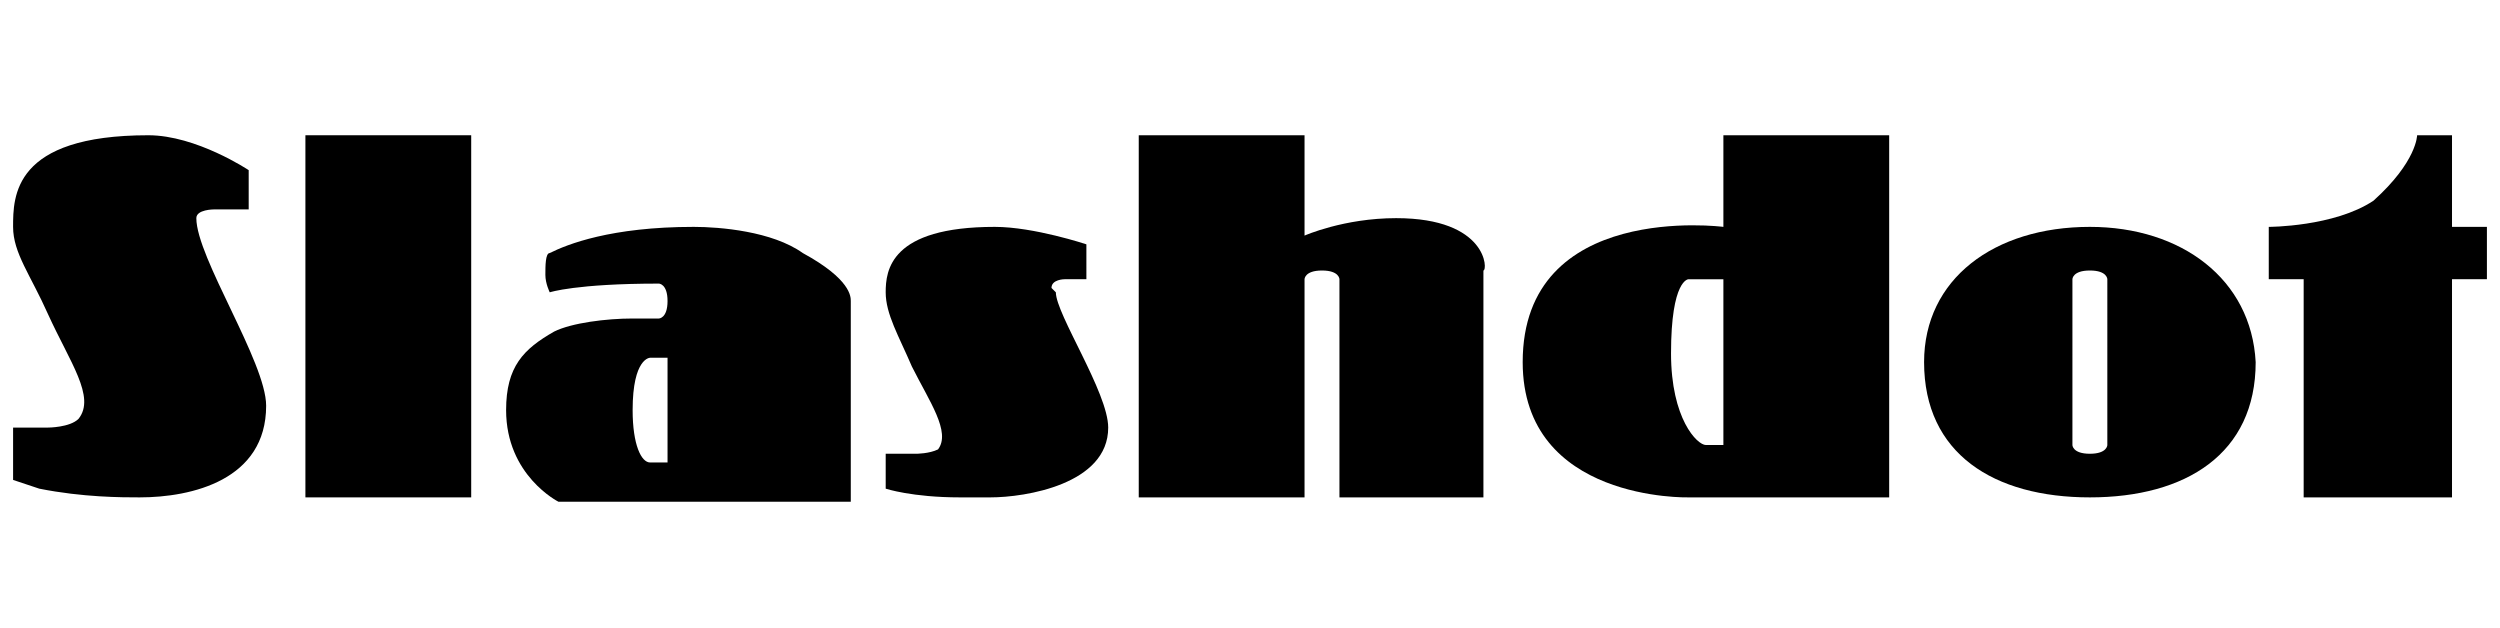
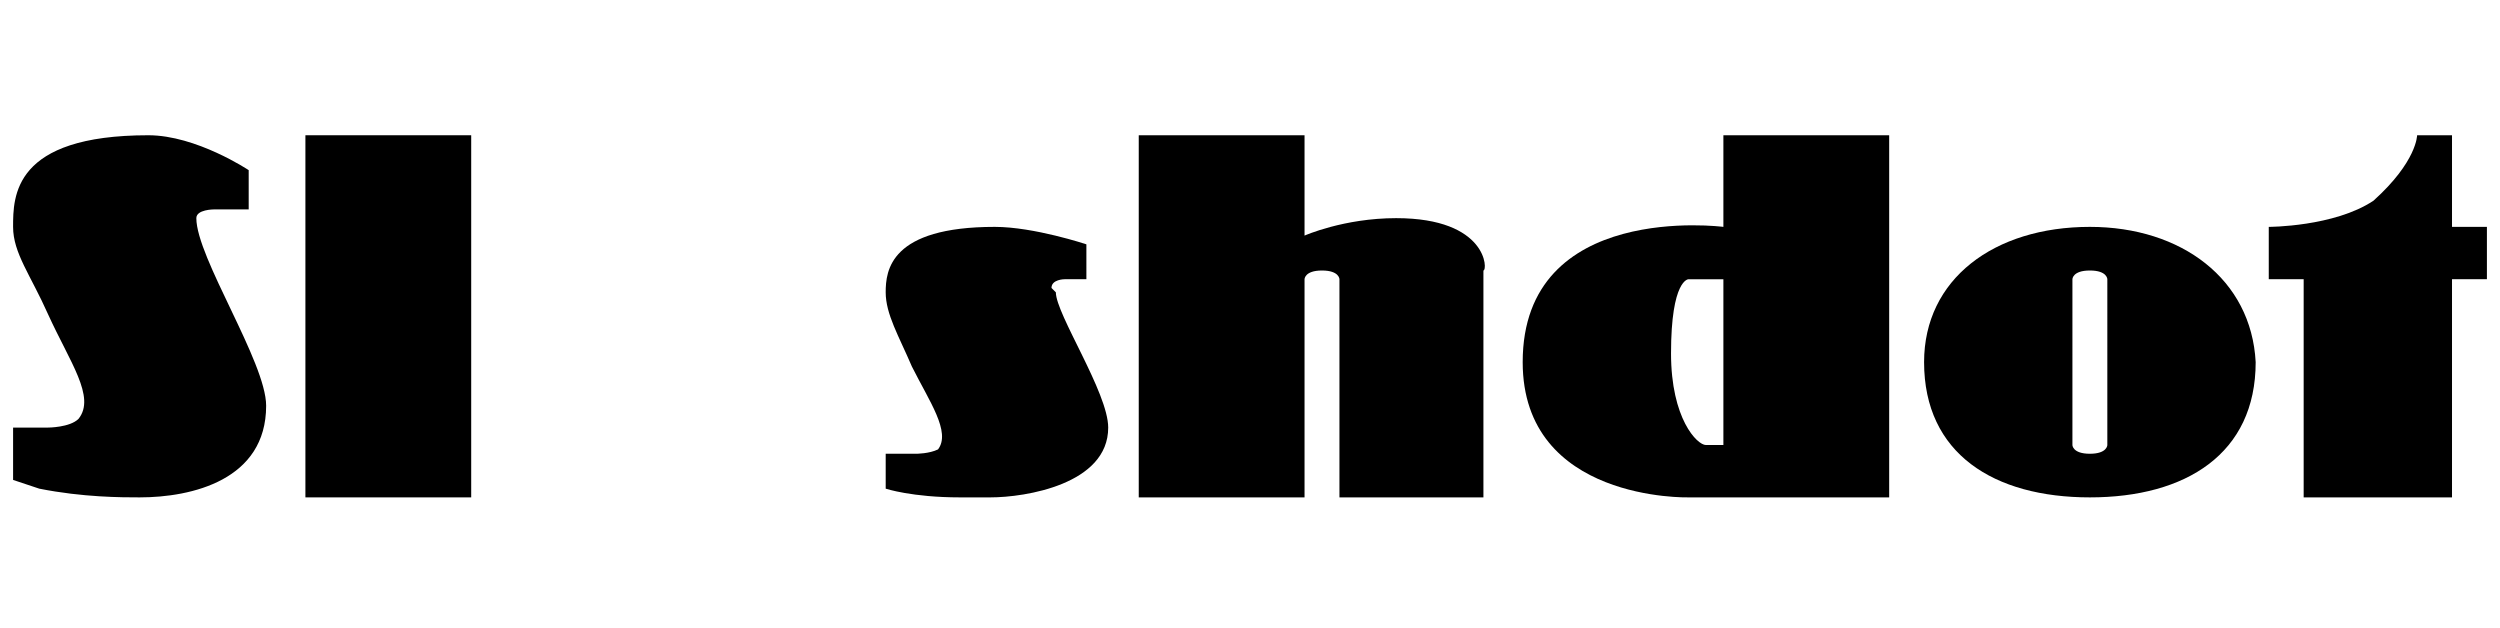
<svg xmlns="http://www.w3.org/2000/svg" version="1.1" id="Layer_1" x="0px" y="0px" viewBox="0 0 57.3 14.4" style="enable-background:new 0 0 57.3 14.4;" xml:space="preserve">
  <g>
    <path d="M56.2,5.2V3.1h-0.8c0,0,0,0.6-1,1.5C53.5,5.2,52,5.2,52,5.2v1.2h0.8v5h3.4v-5H57V5.2H56.2z" />
    <path d="M47.9,5.2c-2.2,0-3.8,1.2-3.8,3.1c0,2.1,1.6,3.1,3.8,3.1s3.8-1,3.8-3.1C51.6,6.4,50,5.2,47.9,5.2 M48.3,10.2   c0,0,0,0.2-0.4,0.2s-0.4-0.2-0.4-0.2V6.4c0,0,0-0.2,0.4-0.2s0.4,0.2,0.4,0.2V10.2z" />
    <path d="M39.5,5.2c0,0-4.6-0.6-4.6,3.1c0,3.2,3.8,3.1,3.8,3.1h0.6h4V3.1h-3.8V5.2z M39.5,10.2h-0.4c-0.2,0-0.8-0.6-0.8-2.1   c0-1.7,0.4-1.7,0.4-1.7h0.8V10.2z" />
    <path d="M4.5,5c0-0.2,0.4-0.2,0.4-0.2h0.8V3.9c0,0-1.2-0.8-2.3-0.8c-3.1,0-3.1,1.4-3.1,2.1c0,0.6,0.4,1.1,0.8,2   c0.5,1.1,1.1,1.9,0.7,2.4C1.6,9.8,1.1,9.8,1.1,9.8H0.3V11c0,0,0.3,0.1,0.6,0.2c1,0.2,1.9,0.2,2.3,0.2c1.2,0,2.9-0.4,2.9-2.1   C6.1,8.3,4.5,5.9,4.5,5L4.5,5L4.5,5z" />
    <rect x="7" y="3.1" width="3.8" height="8.3" />
-     <path d="M18.4,5.8c-0.7-0.5-1.9-0.6-2.5-0.6c-1.9,0-2.9,0.4-3.3,0.6c-0.1,0-0.1,0.3-0.1,0.5c0,0.2,0.1,0.4,0.1,0.4s0.6-0.2,2.5-0.2   c0,0,0.2,0,0.2,0.4s-0.2,0.4-0.2,0.4h-0.6c-0.6,0-1.4,0.1-1.8,0.3C12,8,11.6,8.4,11.6,9.4c0,1.5,1.2,2.1,1.2,2.1h6.7V6.9   C19.5,6.8,19.5,6.4,18.4,5.8 M15.3,10.6h-0.4c-0.2,0-0.4-0.4-0.4-1.2c0-1.2,0.4-1.2,0.4-1.2h0.4V10.6z" />
    <path d="M24.1,6.6c0-0.2,0.3-0.2,0.3-0.2c0.3,0,0.5,0,0.5,0V5.6c0,0-1.2-0.4-2.1-0.4c-2.4,0-2.5,1-2.5,1.5s0.3,1,0.6,1.7   c0.4,0.8,0.9,1.5,0.6,1.9c-0.2,0.1-0.5,0.1-0.5,0.1h-0.7v0.8c0,0,0.6,0.2,1.7,0.2h0.7c0.8,0,2.7-0.3,2.7-1.6c0-0.8-1.2-2.6-1.2-3.1   L24.1,6.6L24.1,6.6z" />
    <path d="M32,5c-1.2,0-2.1,0.4-2.1,0.4V3.1h-3.8v8.3h3.8v-5c0,0,0-0.2,0.4-0.2s0.4,0.2,0.4,0.2v5H34V6.2C34.1,6.2,34.1,5,32,5" />
  </g>
</svg>